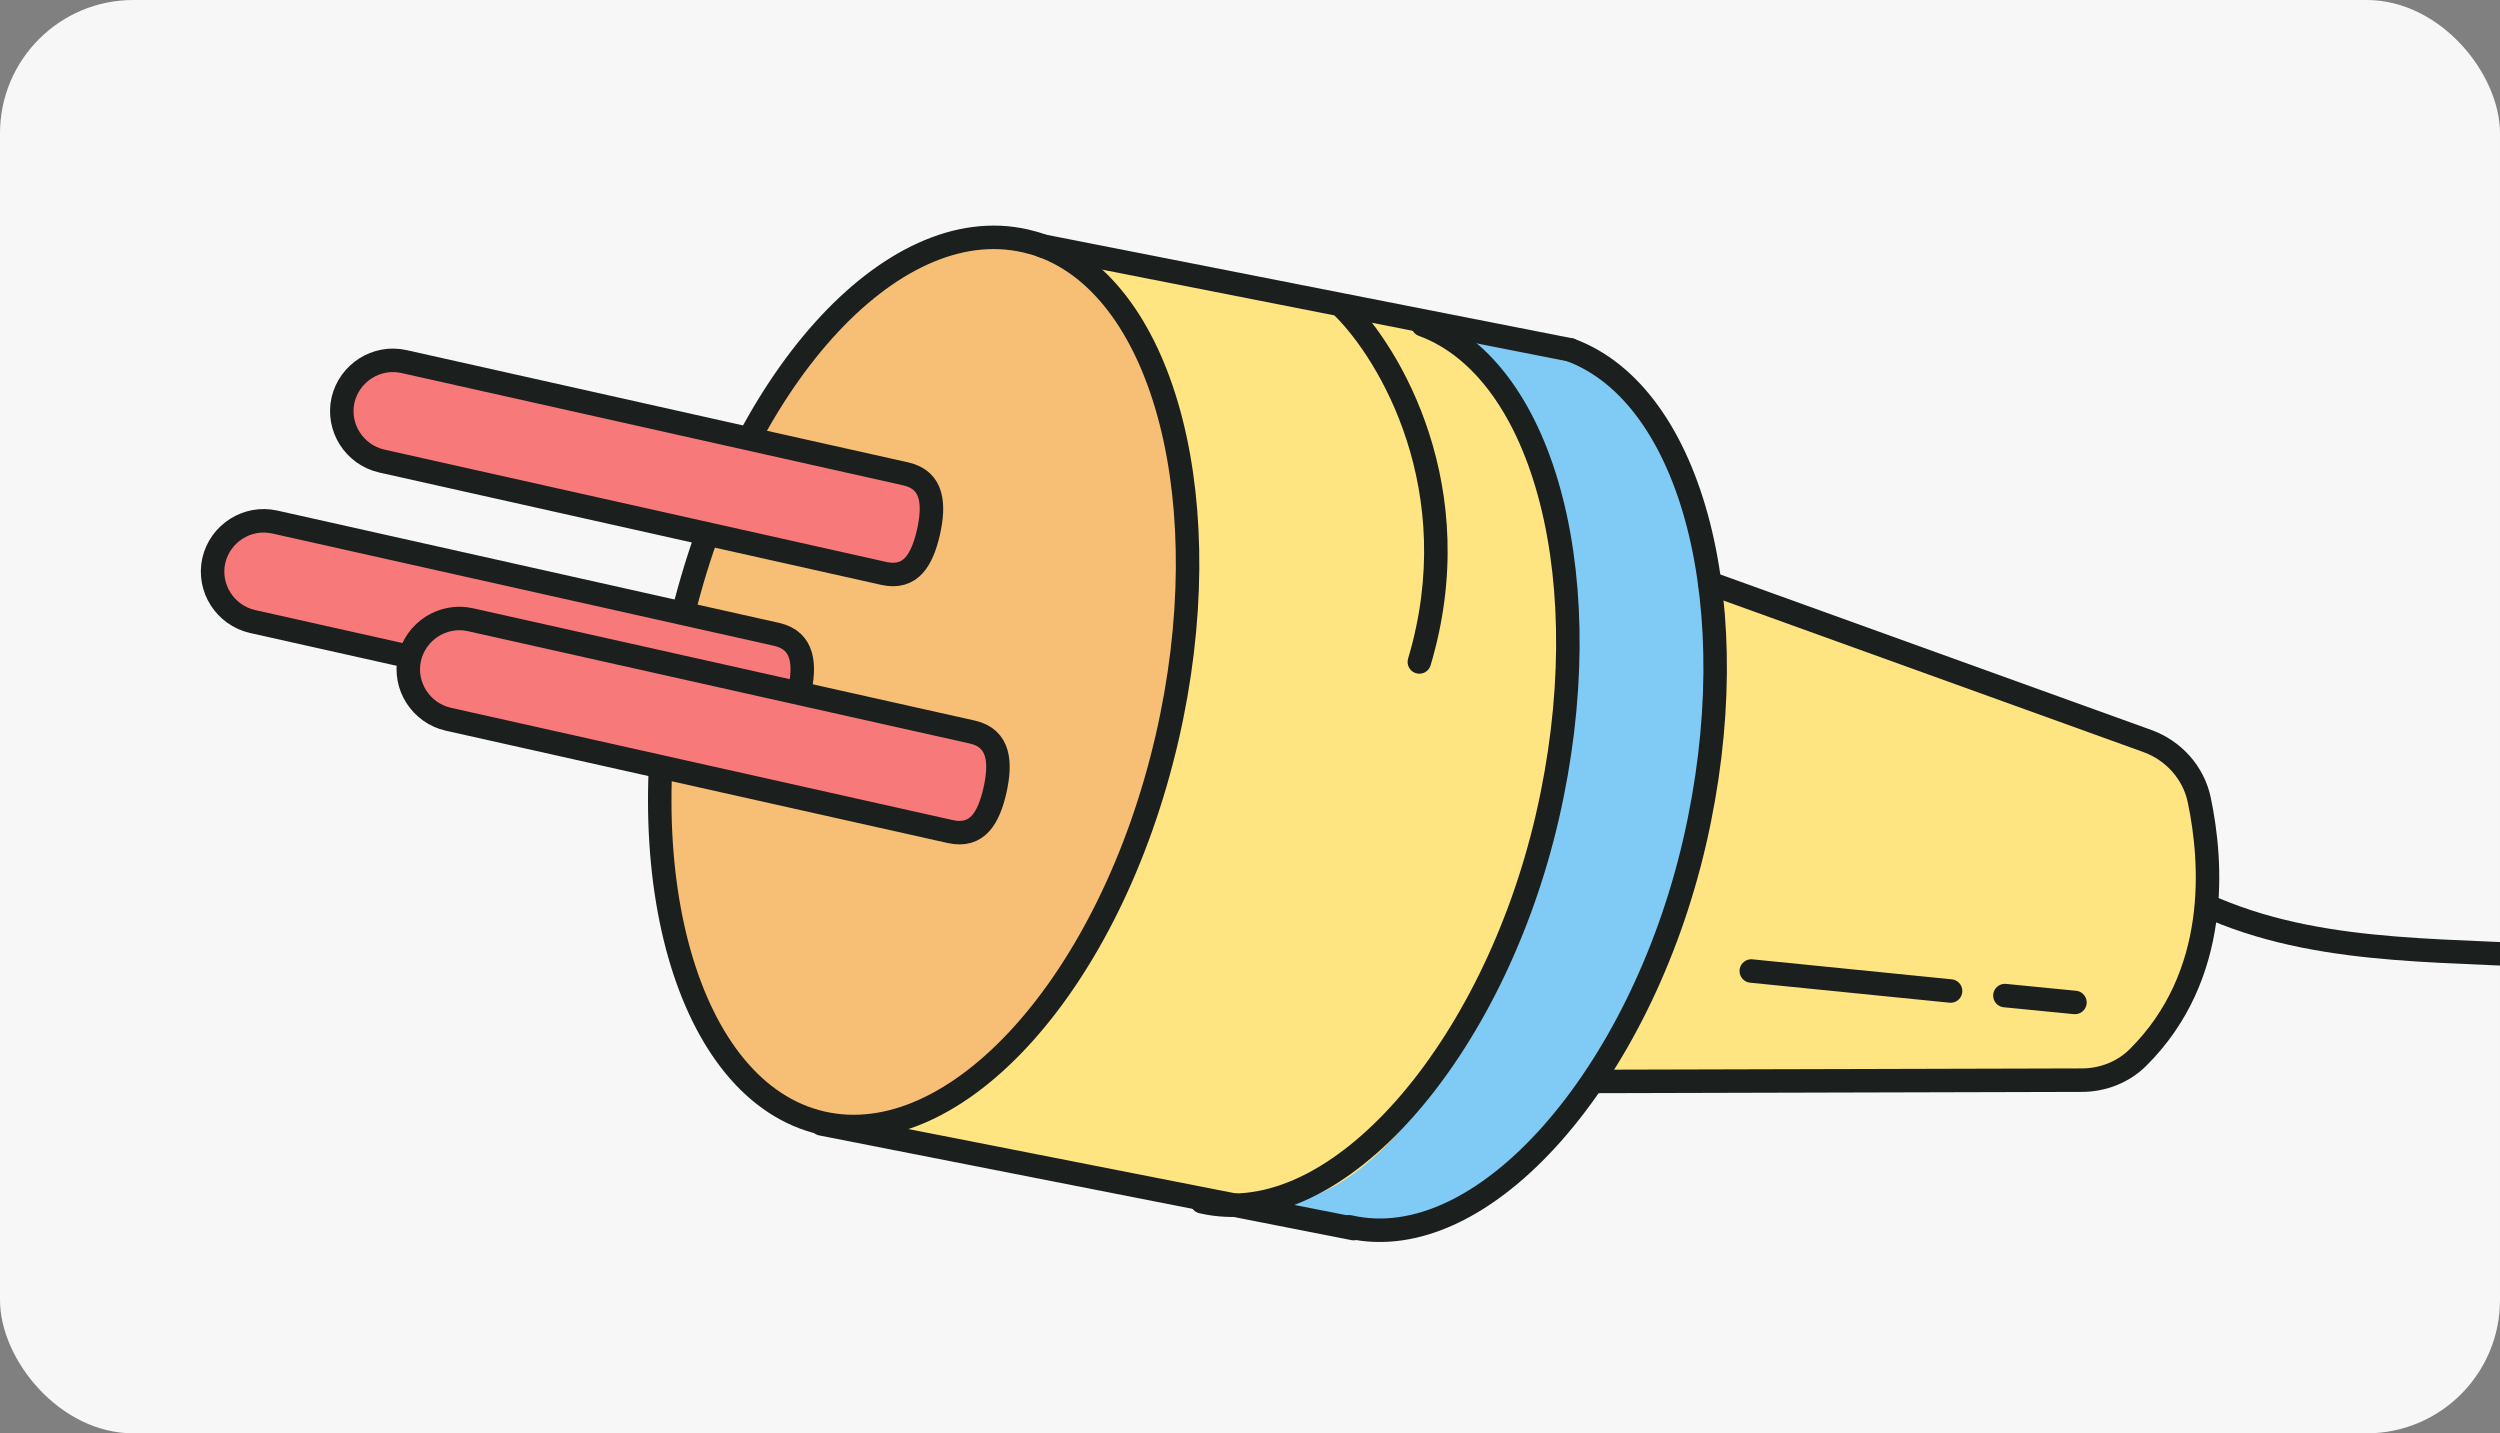
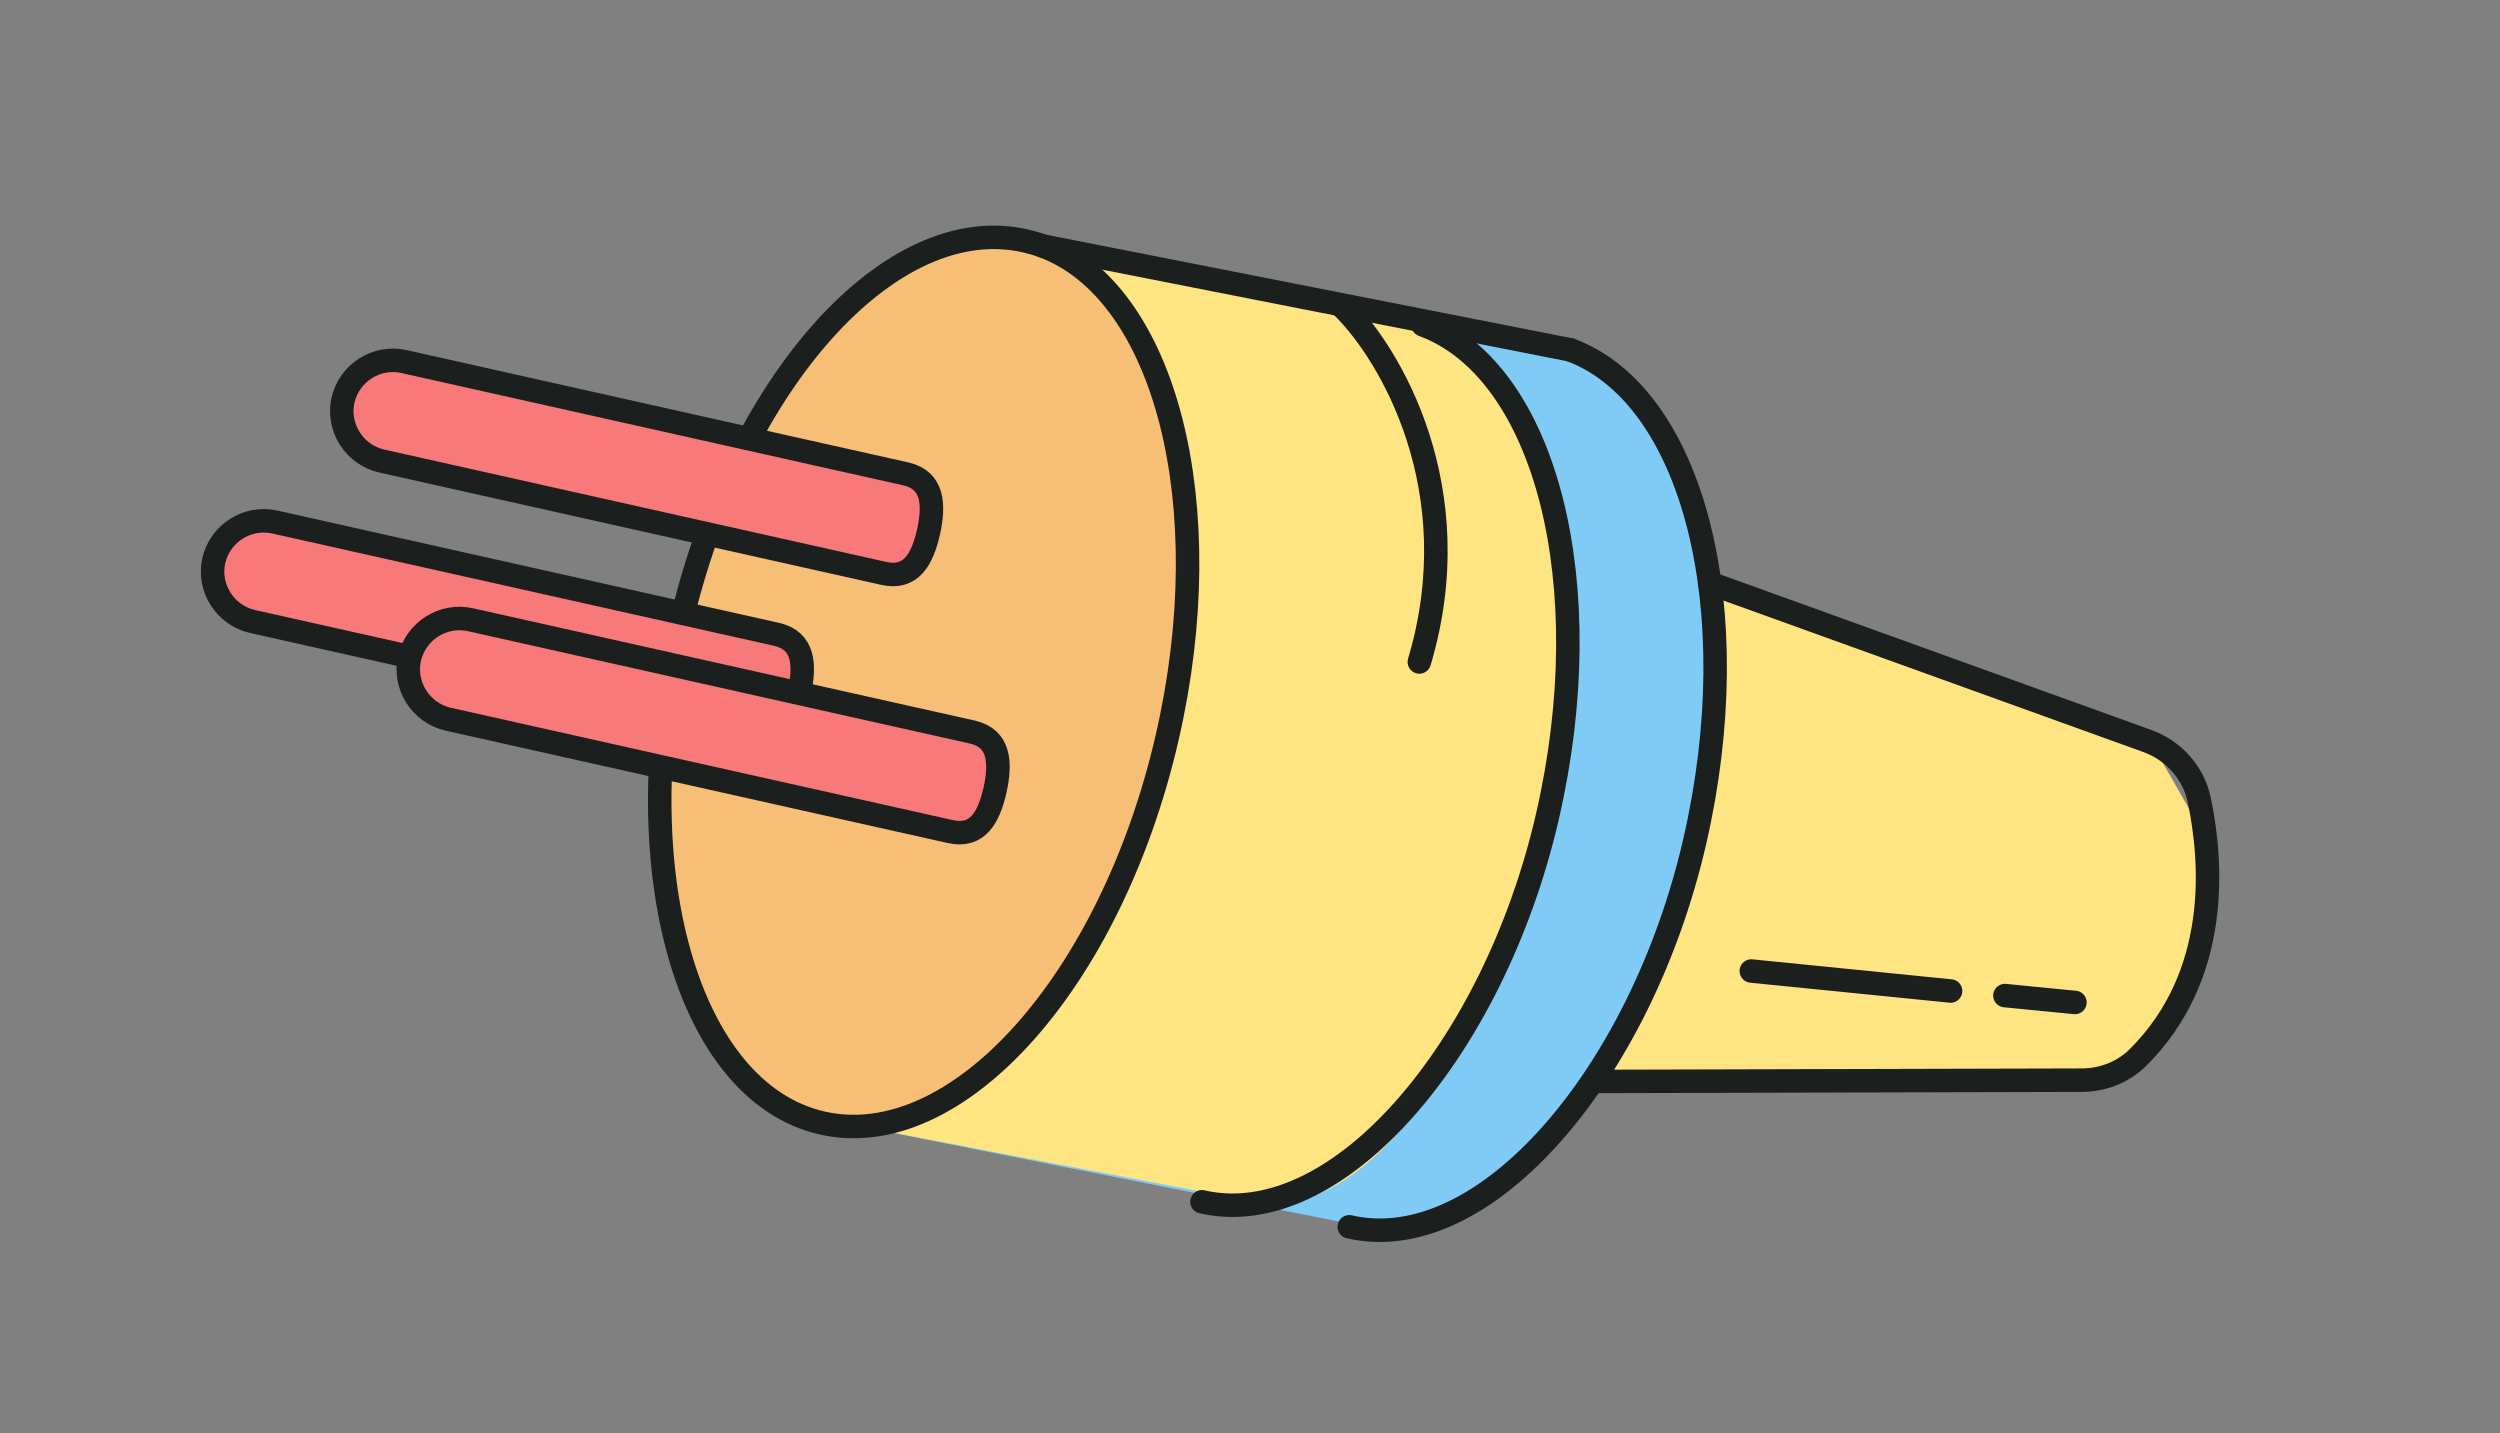
<svg xmlns="http://www.w3.org/2000/svg" width="450" height="258" viewBox="0 0 450 258" fill="none">
  <rect x="0" y="0" width="450" height="258" fill="#808080" stroke="none" />
  <g clip-path="url(#clip0_2039_892)">
-     <rect width="450" height="258" rx="24" fill="#F7F7F7" />
    <g clip-path="url(#clip1_2039_892)">
-       <path d="M301.997 102.927C301.997 102.927 299.394 173.245 281.697 190.716L284.725 196.064L324.471 193.898L361.921 193.789L379.708 192.918L389.566 184.272L396.737 166.524L397.223 151.158L392.918 137.033L386.681 132.716L301.997 102.927Z" fill="#FFE482" />
+       <path d="M301.997 102.927C301.997 102.927 299.394 173.245 281.697 190.716L284.725 196.064L324.471 193.898L361.921 193.789L379.708 192.918L389.566 184.272L396.737 166.524L397.223 151.158L386.681 132.716L301.997 102.927Z" fill="#FFE482" />
      <path d="M184.77 42.709L282.783 62.306C282.783 62.306 345.224 94.618 281.416 201.672C281.416 201.672 265.085 224.634 243.776 220.425C222.468 216.217 148.027 201.399 148.027 201.399L184.724 42.698L184.77 42.709Z" fill="#7FCBF6" />
      <path d="M184.77 42.708L259.634 57.144C259.634 57.144 314.385 87.487 257.526 196.195C257.526 196.195 243.151 219.609 225.845 216.326C208.539 213.043 148.016 201.444 148.016 201.444L184.724 42.698L184.77 42.708Z" fill="#FFE482" />
      <path d="M210.063 132.876C199.924 176.725 172.105 207.716 147.906 202.121C123.708 196.525 112.318 156.467 122.457 112.619C132.596 68.77 160.415 37.779 184.614 43.374C185.66 43.616 186.65 43.893 187.665 44.271C209.746 52.396 219.771 90.893 210.063 132.876Z" fill="#F6BF75" stroke="#1B1F1D" stroke-width="4.226" stroke-miterlimit="10" />
      <path d="M187.665 44.272L282.628 62.972" stroke="#1B1F1D" stroke-width="4.226" stroke-miterlimit="10" stroke-linecap="round" />
-       <path d="M147.864 202.303L243.656 221.147" stroke="#1B1F1D" stroke-width="4.226" stroke-miterlimit="10" stroke-linecap="round" />
      <path d="M282.628 62.972C304.708 71.097 314.734 109.594 305.026 151.577C295.318 193.561 267.067 226.417 242.869 220.822" stroke="#1B1F1D" stroke-width="4.226" stroke-miterlimit="10" stroke-linecap="round" />
      <path d="M256.115 58.471C278.196 66.596 288.222 105.092 278.514 147.076C268.805 189.06 240.555 221.916 216.356 216.321" stroke="#1B1F1D" stroke-width="4.226" stroke-miterlimit="10" stroke-linecap="round" />
      <path d="M307.755 104.961L386.525 133.382C391.256 135.099 394.837 139.09 395.864 143.975C398.214 155.157 399.72 175.583 384.796 190.388C382.125 193.029 378.447 194.431 374.709 194.429L287.013 194.66" stroke="#1B1F1D" stroke-width="4.226" stroke-miterlimit="10" stroke-linecap="round" />
      <path d="M315.233 174.782L351.106 178.381" stroke="#1B1F1D" stroke-width="4.226" stroke-miterlimit="10" stroke-linecap="round" />
      <path d="M360.884 179.204L373.488 180.441" stroke="#1B1F1D" stroke-width="4.226" stroke-miterlimit="10" stroke-linecap="round" />
-       <path d="M398.647 163.642C419.289 172.393 442.588 170.688 464.92 172.546C487.252 174.403 511.722 181.931 522.467 201.57C529.956 215.185 529.074 231.849 526.174 247.087C517.661 291.36 493.579 331.265 465.048 366.165C436.516 401.065 403.291 431.813 372.77 464.958C360.359 478.429 348.122 492.802 342.327 510.198C340.263 516.429 339.081 523.2 340.778 529.534C343.64 540.163 345.32 541.538 360.527 555.616C375.735 569.695 386.018 578.23 383.735 604.333C381.903 625.269 368.465 639.823 356.379 653.129" stroke="#1B1F1D" stroke-width="4.226" stroke-miterlimit="10" stroke-linecap="round" />
      <path d="M159.085 103.215L68.693 82.984C63.78 81.848 60.647 76.955 61.738 72.032C62.874 67.119 67.767 63.986 72.69 65.076L163.082 85.307C167.994 86.443 168.22 90.856 167.129 95.779C165.993 100.691 164.008 104.305 159.085 103.215Z" fill="#F87979" stroke="#1B1F1D" stroke-width="4.226" stroke-miterlimit="10" stroke-linecap="round" />
      <path d="M135.826 132.099L45.434 111.868C40.522 110.732 37.389 105.838 38.479 100.915C39.615 96.003 44.508 92.87 49.431 93.96L139.823 114.191C144.736 115.327 144.961 119.74 143.871 124.663C142.735 129.575 140.749 133.189 135.826 132.099Z" fill="#F87979" stroke="#1B1F1D" stroke-width="4.226" stroke-miterlimit="10" stroke-linecap="round" />
      <path d="M171.052 149.684L80.661 129.454C75.748 128.318 72.615 123.424 73.705 118.501C74.841 113.589 79.735 110.455 84.658 111.546L175.05 131.777C179.962 132.913 180.188 137.326 179.097 142.249C177.961 147.161 175.975 150.775 171.052 149.684Z" fill="#F87979" stroke="#1B1F1D" stroke-width="4.226" stroke-miterlimit="10" stroke-linecap="round" />
      <path d="M253.456 118.554C253.123 119.672 253.759 120.849 254.878 121.182C255.996 121.516 257.173 120.879 257.506 119.761L253.456 118.554ZM240.156 56.737C248.228 64.656 262.468 88.317 253.456 118.554L257.506 119.761C267.072 87.667 252.014 62.449 243.115 53.72L240.156 56.737Z" fill="#1B1F1D" />
    </g>
  </g>
  <defs>
    <clipPath id="clip0_2039_892">
      <rect width="450" height="258" fill="white" />
    </clipPath>
    <clipPath id="clip1_2039_892">
      <rect width="512.85" height="563.038" fill="white" transform="translate(57.607 7.841) rotate(13.02)" />
    </clipPath>
  </defs>
</svg>